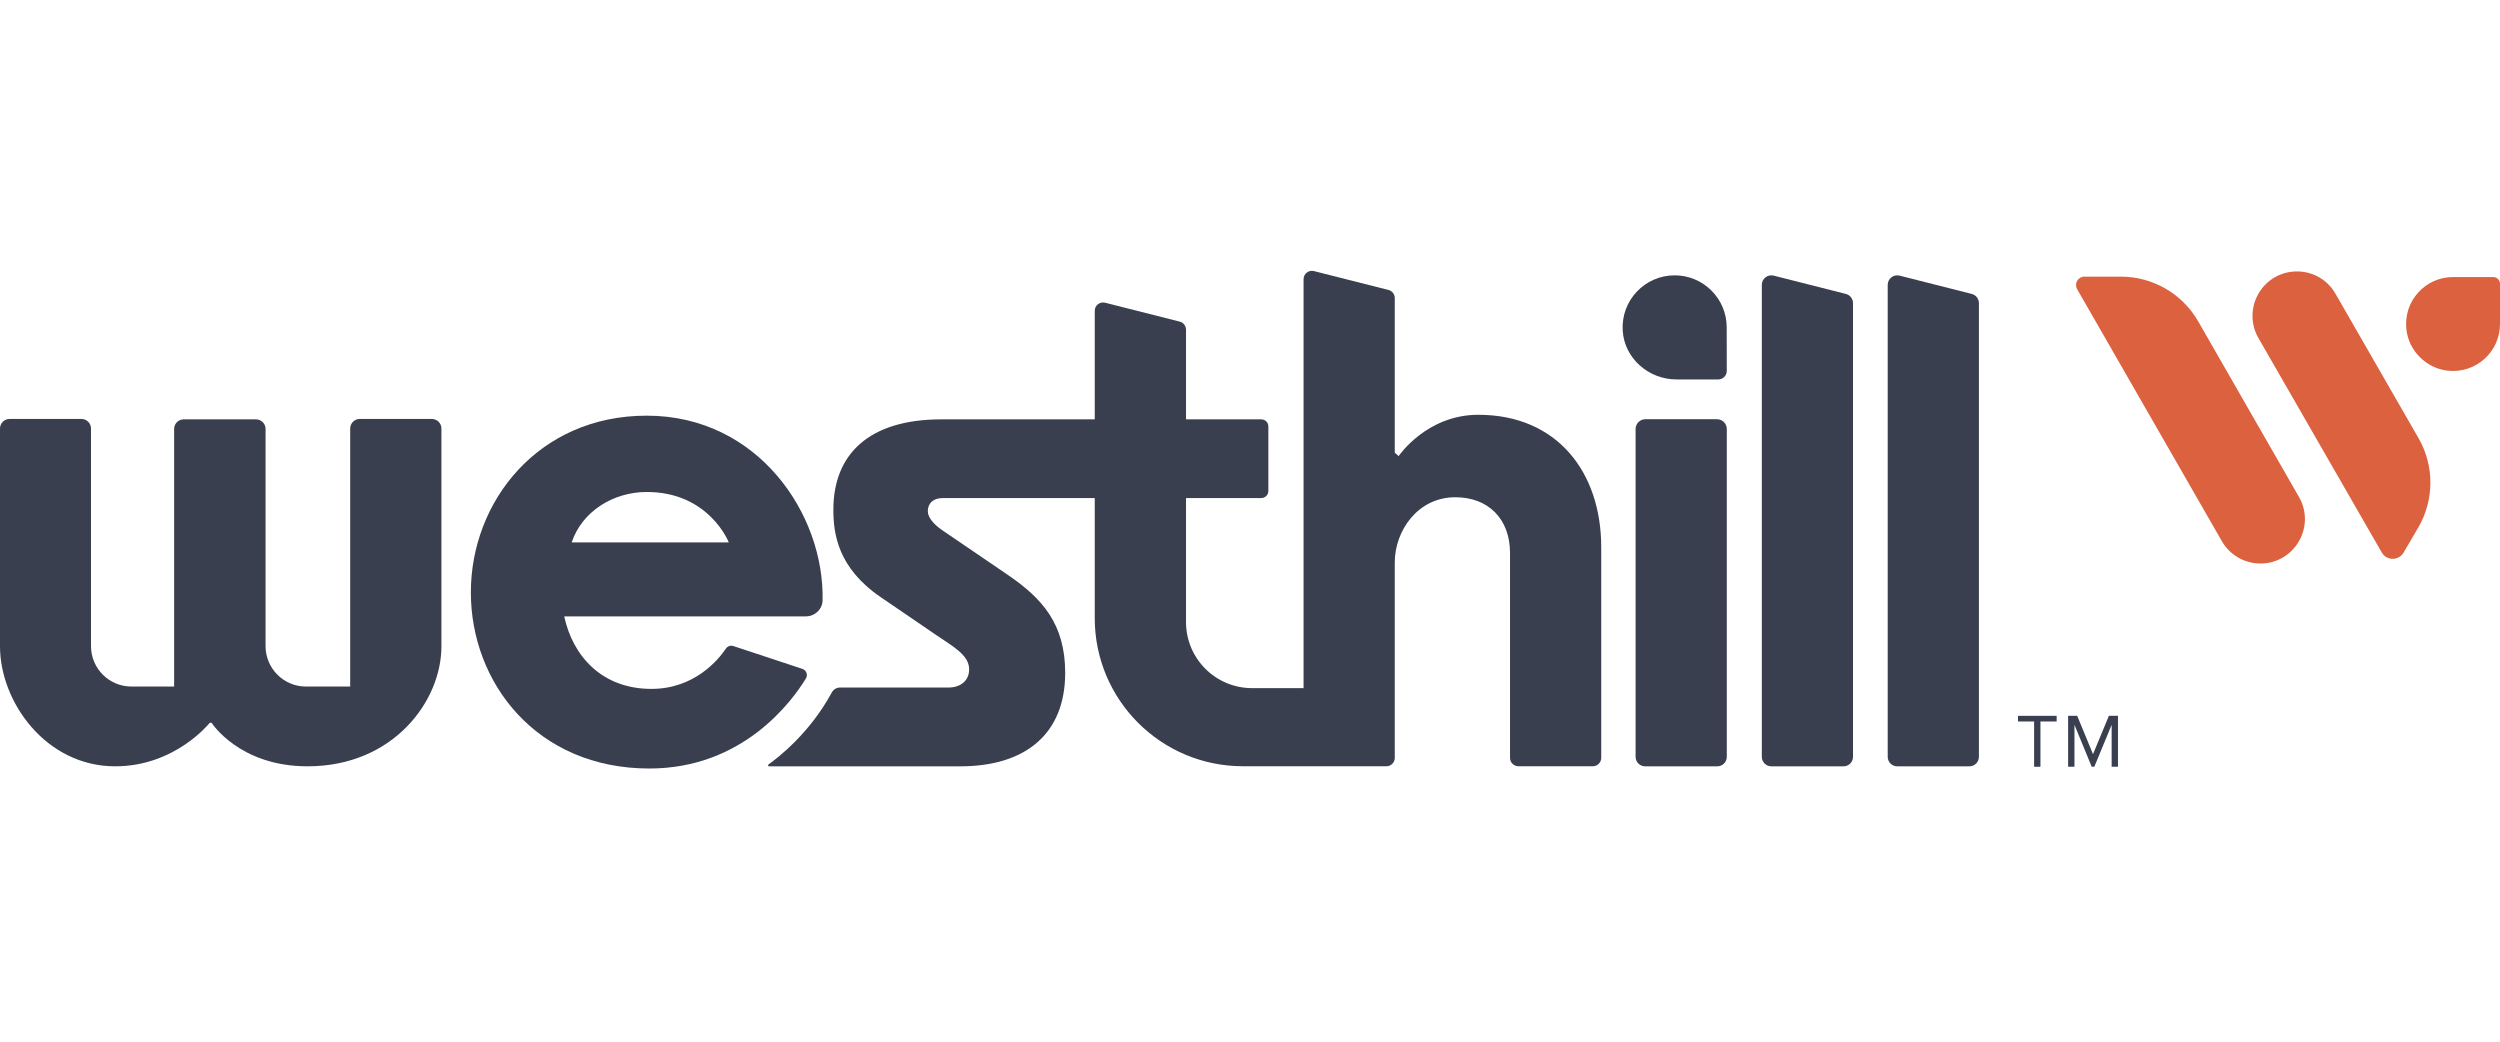
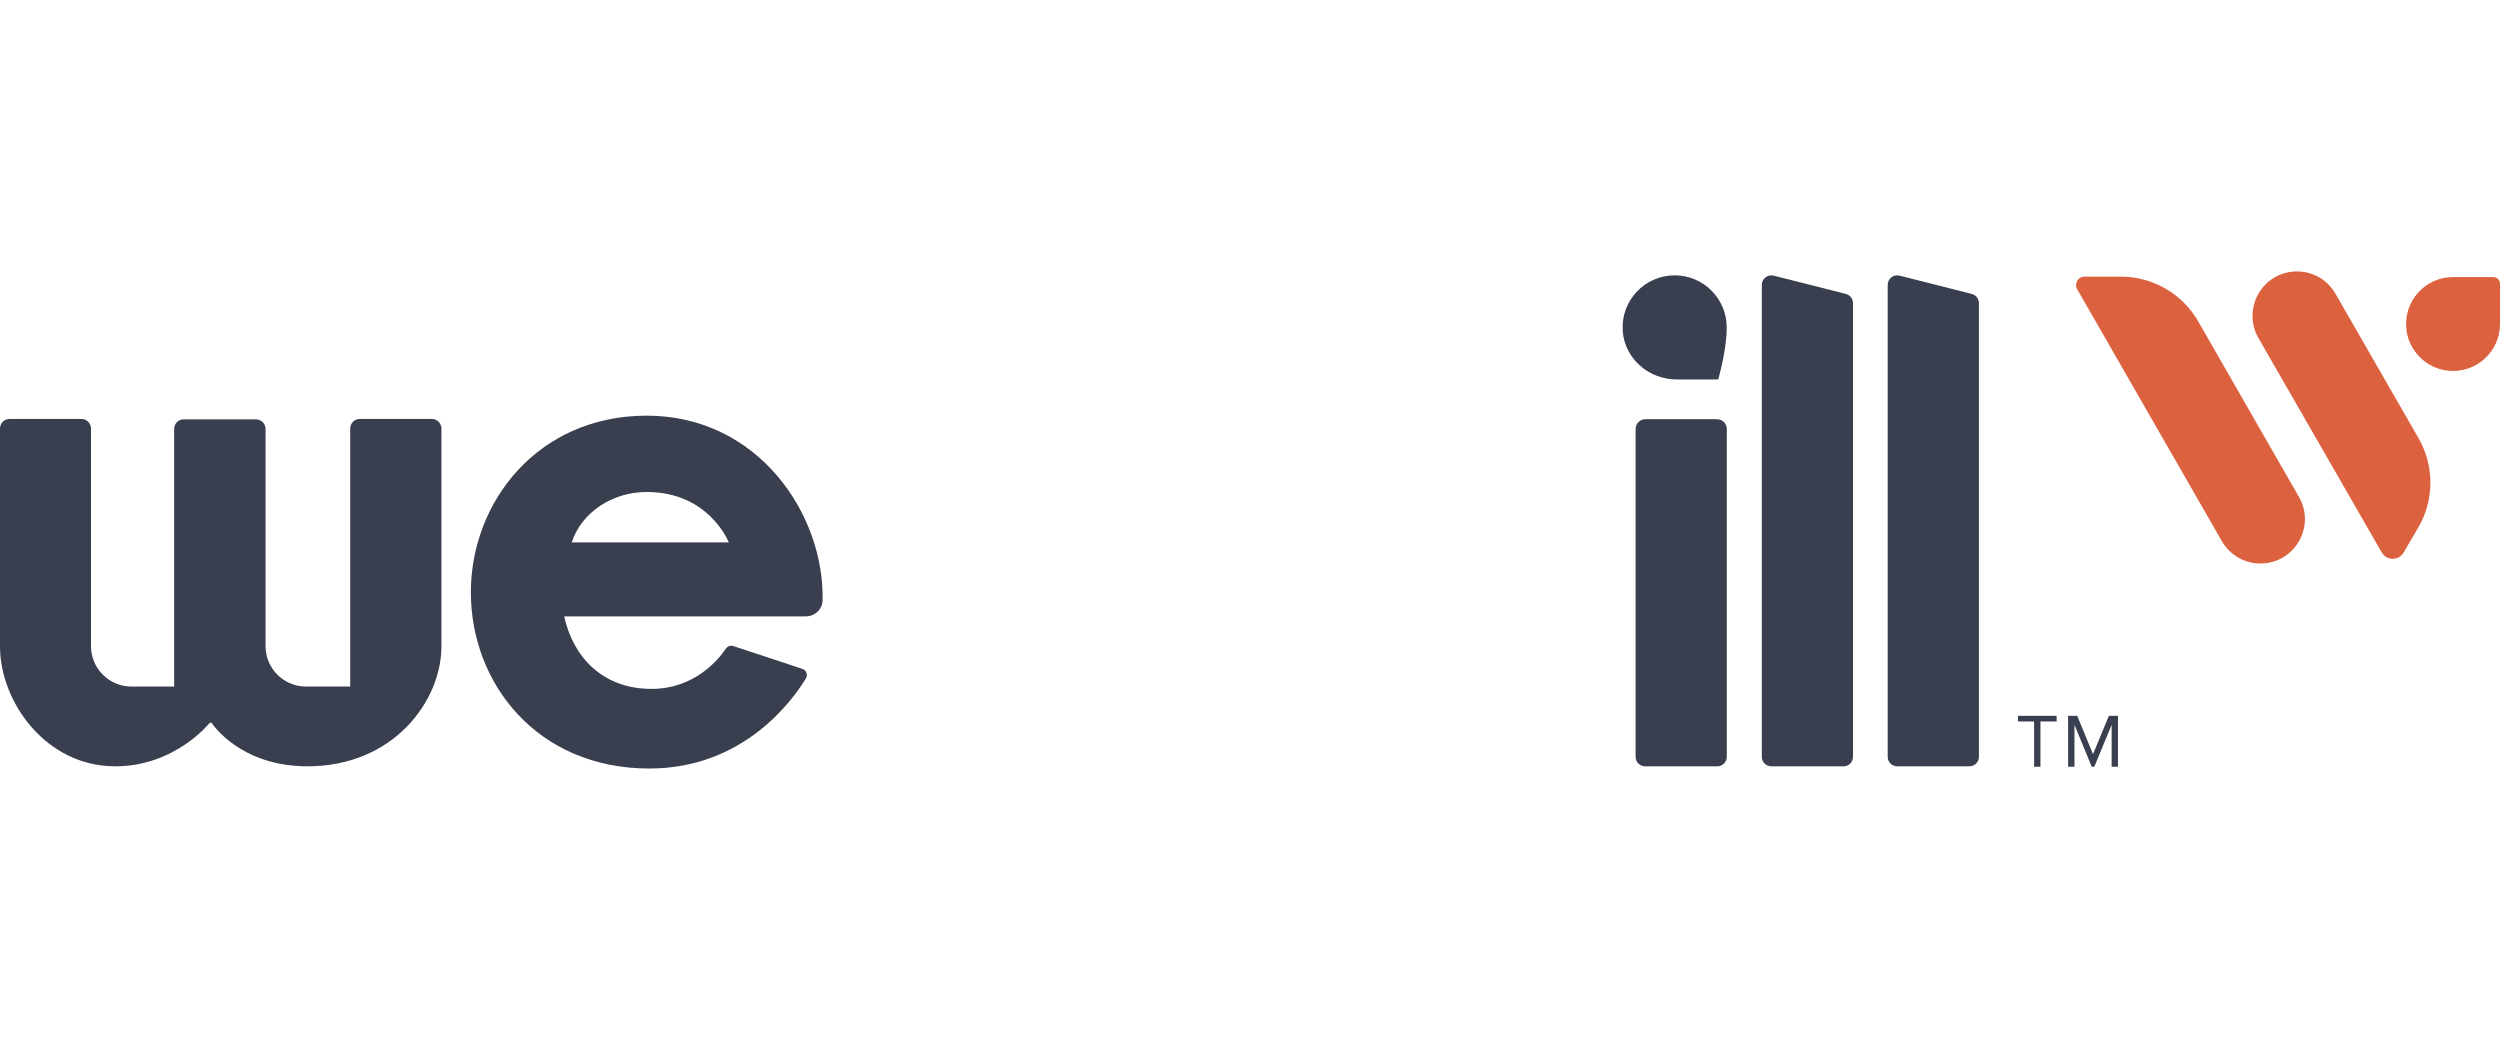
<svg xmlns="http://www.w3.org/2000/svg" width="480" height="200" viewBox="0 0 480 200" fill="none">
  <path d="M422.05 61.697C418.997 56.388 413.339 53.115 407.215 53.115H400.209C398.971 53.115 398.197 54.454 398.813 55.527L426.605 103.916C428.127 106.563 430.948 108.194 434.001 108.194C440.564 108.194 444.67 101.095 441.398 95.407L422.05 61.697Z" fill="#DC613E" />
  <path d="M448.416 56.403C445.151 50.71 436.95 50.68 433.644 56.349C432.105 58.986 432.093 62.245 433.613 64.894L457.297 106.074C458.224 107.689 460.549 107.7 461.49 106.094L464.307 101.287C467.393 95.996 467.416 89.461 464.369 84.148L448.416 56.403Z" fill="#DC613E" />
  <path d="M480 54.497C480 53.777 479.416 53.193 478.696 53.193H470.984C465.666 53.193 461.424 57.797 462.025 63.236C462.481 67.366 465.828 70.713 469.957 71.169C475.396 71.77 480 67.527 480 62.209C480 62.127 479.99 62.048 479.988 61.966H480V54.497Z" fill="#DC613E" />
  <path d="M82.916 80.439H69.073C68.059 80.439 67.237 81.262 67.237 82.276V131.816H58.752C54.463 131.816 50.987 128.34 50.987 124.051V82.353C50.987 81.339 50.165 80.517 49.151 80.517H35.269C34.255 80.517 33.433 81.339 33.433 82.353V131.816H25.236C20.948 131.816 17.472 128.34 17.472 124.051V82.276C17.472 81.262 16.649 80.439 15.635 80.439H1.837C0.822 80.439 0 81.262 0 82.276V124.103C0 134.728 8.778 147.133 22.12 147.133C33.672 147.133 40.284 138.765 40.284 138.765H40.618C40.618 138.765 45.915 147.133 59.047 147.133C75.526 147.133 84.753 134.608 84.753 124.103V82.276C84.753 81.262 83.931 80.439 82.916 80.439Z" fill="#3A3F4F" />
  <path d="M329.656 80.488H315.922C314.879 80.488 314.033 81.334 314.033 82.377V145.306C314.033 146.317 314.853 147.136 315.864 147.136H329.714C330.725 147.136 331.545 146.317 331.545 145.306V82.377C331.545 81.334 330.699 80.488 329.656 80.488Z" fill="#3A3F4F" />
  <path d="M354.398 56.432L340.548 52.922C339.391 52.629 338.268 53.503 338.268 54.697V145.307C338.268 146.318 339.087 147.137 340.098 147.137H353.949C354.96 147.137 355.779 146.318 355.779 145.307V58.206C355.779 57.368 355.21 56.637 354.398 56.432Z" fill="#3A3F4F" />
  <path d="M378.57 56.432L364.72 52.922C363.563 52.629 362.439 53.503 362.439 54.697V145.307C362.439 146.318 363.259 147.137 364.27 147.137H378.121C379.131 147.137 379.951 146.318 379.951 145.307V58.206C379.951 57.368 379.382 56.637 378.57 56.432Z" fill="#3A3F4F" />
-   <path d="M283.828 79.638C273.867 79.638 268.543 87.572 268.543 87.572L267.796 86.918V57.228C267.796 56.495 267.298 55.855 266.587 55.675L252.28 52.05C251.268 51.793 250.284 52.559 250.284 53.603V132.12H240.397C233.393 132.12 227.715 126.442 227.715 119.438V95.626H242.166C242.917 95.626 243.526 95.017 243.526 94.266V81.874C243.526 81.124 242.917 80.515 242.166 80.515H227.715V63.302C227.715 62.569 227.217 61.929 226.506 61.749L212.188 58.123C211.175 57.867 210.192 58.632 210.192 59.676V80.515H180.752C166.8 80.515 160.006 87.237 160.006 97.864C160.006 102.437 160.837 109.052 169.16 114.699C172.517 116.978 175.196 118.817 179.556 121.794C183.14 124.221 186.074 125.811 186.074 128.513C186.074 131.128 183.804 132 182.331 132H161.308C160.625 132 160.008 132.388 159.683 132.989C155.489 140.76 149.36 145.492 147.551 146.779C147.394 146.891 147.478 147.136 147.671 147.136H184.374C196.831 147.136 204.516 140.962 204.516 129.195C204.516 119.796 200.105 114.915 193.618 110.457C189.811 107.841 183.307 103.427 180.945 101.824C179.186 100.629 178.14 99.277 178.14 98.165C178.14 96.621 179.175 95.626 181.054 95.626H210.192V118.681C210.192 134.396 222.932 147.119 238.648 147.119H266.348C267.16 147.035 267.796 146.338 267.796 145.503V107.964C267.796 102.008 272.136 95.472 279.419 95.472C285.703 95.472 289.924 99.568 289.924 106.181V145.508C289.924 146.397 290.645 147.117 291.534 147.117H305.826C306.715 147.117 307.436 146.397 307.436 145.508V105.072C307.436 90.636 298.956 79.638 283.828 79.638Z" fill="#3A3F4F" />
  <path d="M154.055 128.423L140.806 124.042C140.275 123.866 139.694 124.057 139.382 124.52C137.956 126.633 133.377 132.267 125.072 132.267C115.402 132.267 109.917 125.761 108.331 118.343H154.735C156.452 118.343 157.896 116.992 157.935 115.276C158.312 98.787 145.587 79.807 124.174 79.807C103.365 79.807 90.405 96.271 90.405 113.739C90.405 131.127 103.059 147.556 124.674 147.556C142.726 147.556 152.128 134.547 154.737 130.257C155.156 129.569 154.82 128.676 154.055 128.423ZM124.174 94.462C136.179 94.462 139.93 104.146 139.93 104.146H109.763C111.706 98.269 117.661 94.462 124.174 94.462Z" fill="#3A3F4F" />
-   <path d="M321.534 52.865C315.795 52.865 311.185 57.704 311.562 63.524C311.906 68.835 316.56 72.852 321.882 72.852C324.702 72.852 327.37 72.852 329.902 72.853C330.81 72.853 331.543 72.111 331.541 71.203C331.532 66.895 331.527 63.639 331.527 62.858C331.527 57.339 327.053 52.865 321.534 52.865Z" fill="#3A3F4F" />
+   <path d="M321.534 52.865C315.795 52.865 311.185 57.704 311.562 63.524C311.906 68.835 316.56 72.852 321.882 72.852C324.702 72.852 327.37 72.852 329.902 72.853C331.532 66.895 331.527 63.639 331.527 62.858C331.527 57.339 327.053 52.865 321.534 52.865Z" fill="#3A3F4F" />
  <path d="M390.549 147.219V138.524H387.455V137.439H394.874V138.524H391.765V147.219H390.549Z" fill="#3A3F4F" />
  <path d="M405.436 147.219V139.169L402.108 147.219H401.609L398.296 139.169V147.219H397.079V137.439H398.823L401.858 144.799L404.908 137.439H406.652V147.219H405.436Z" fill="#3A3F4F" />
</svg>